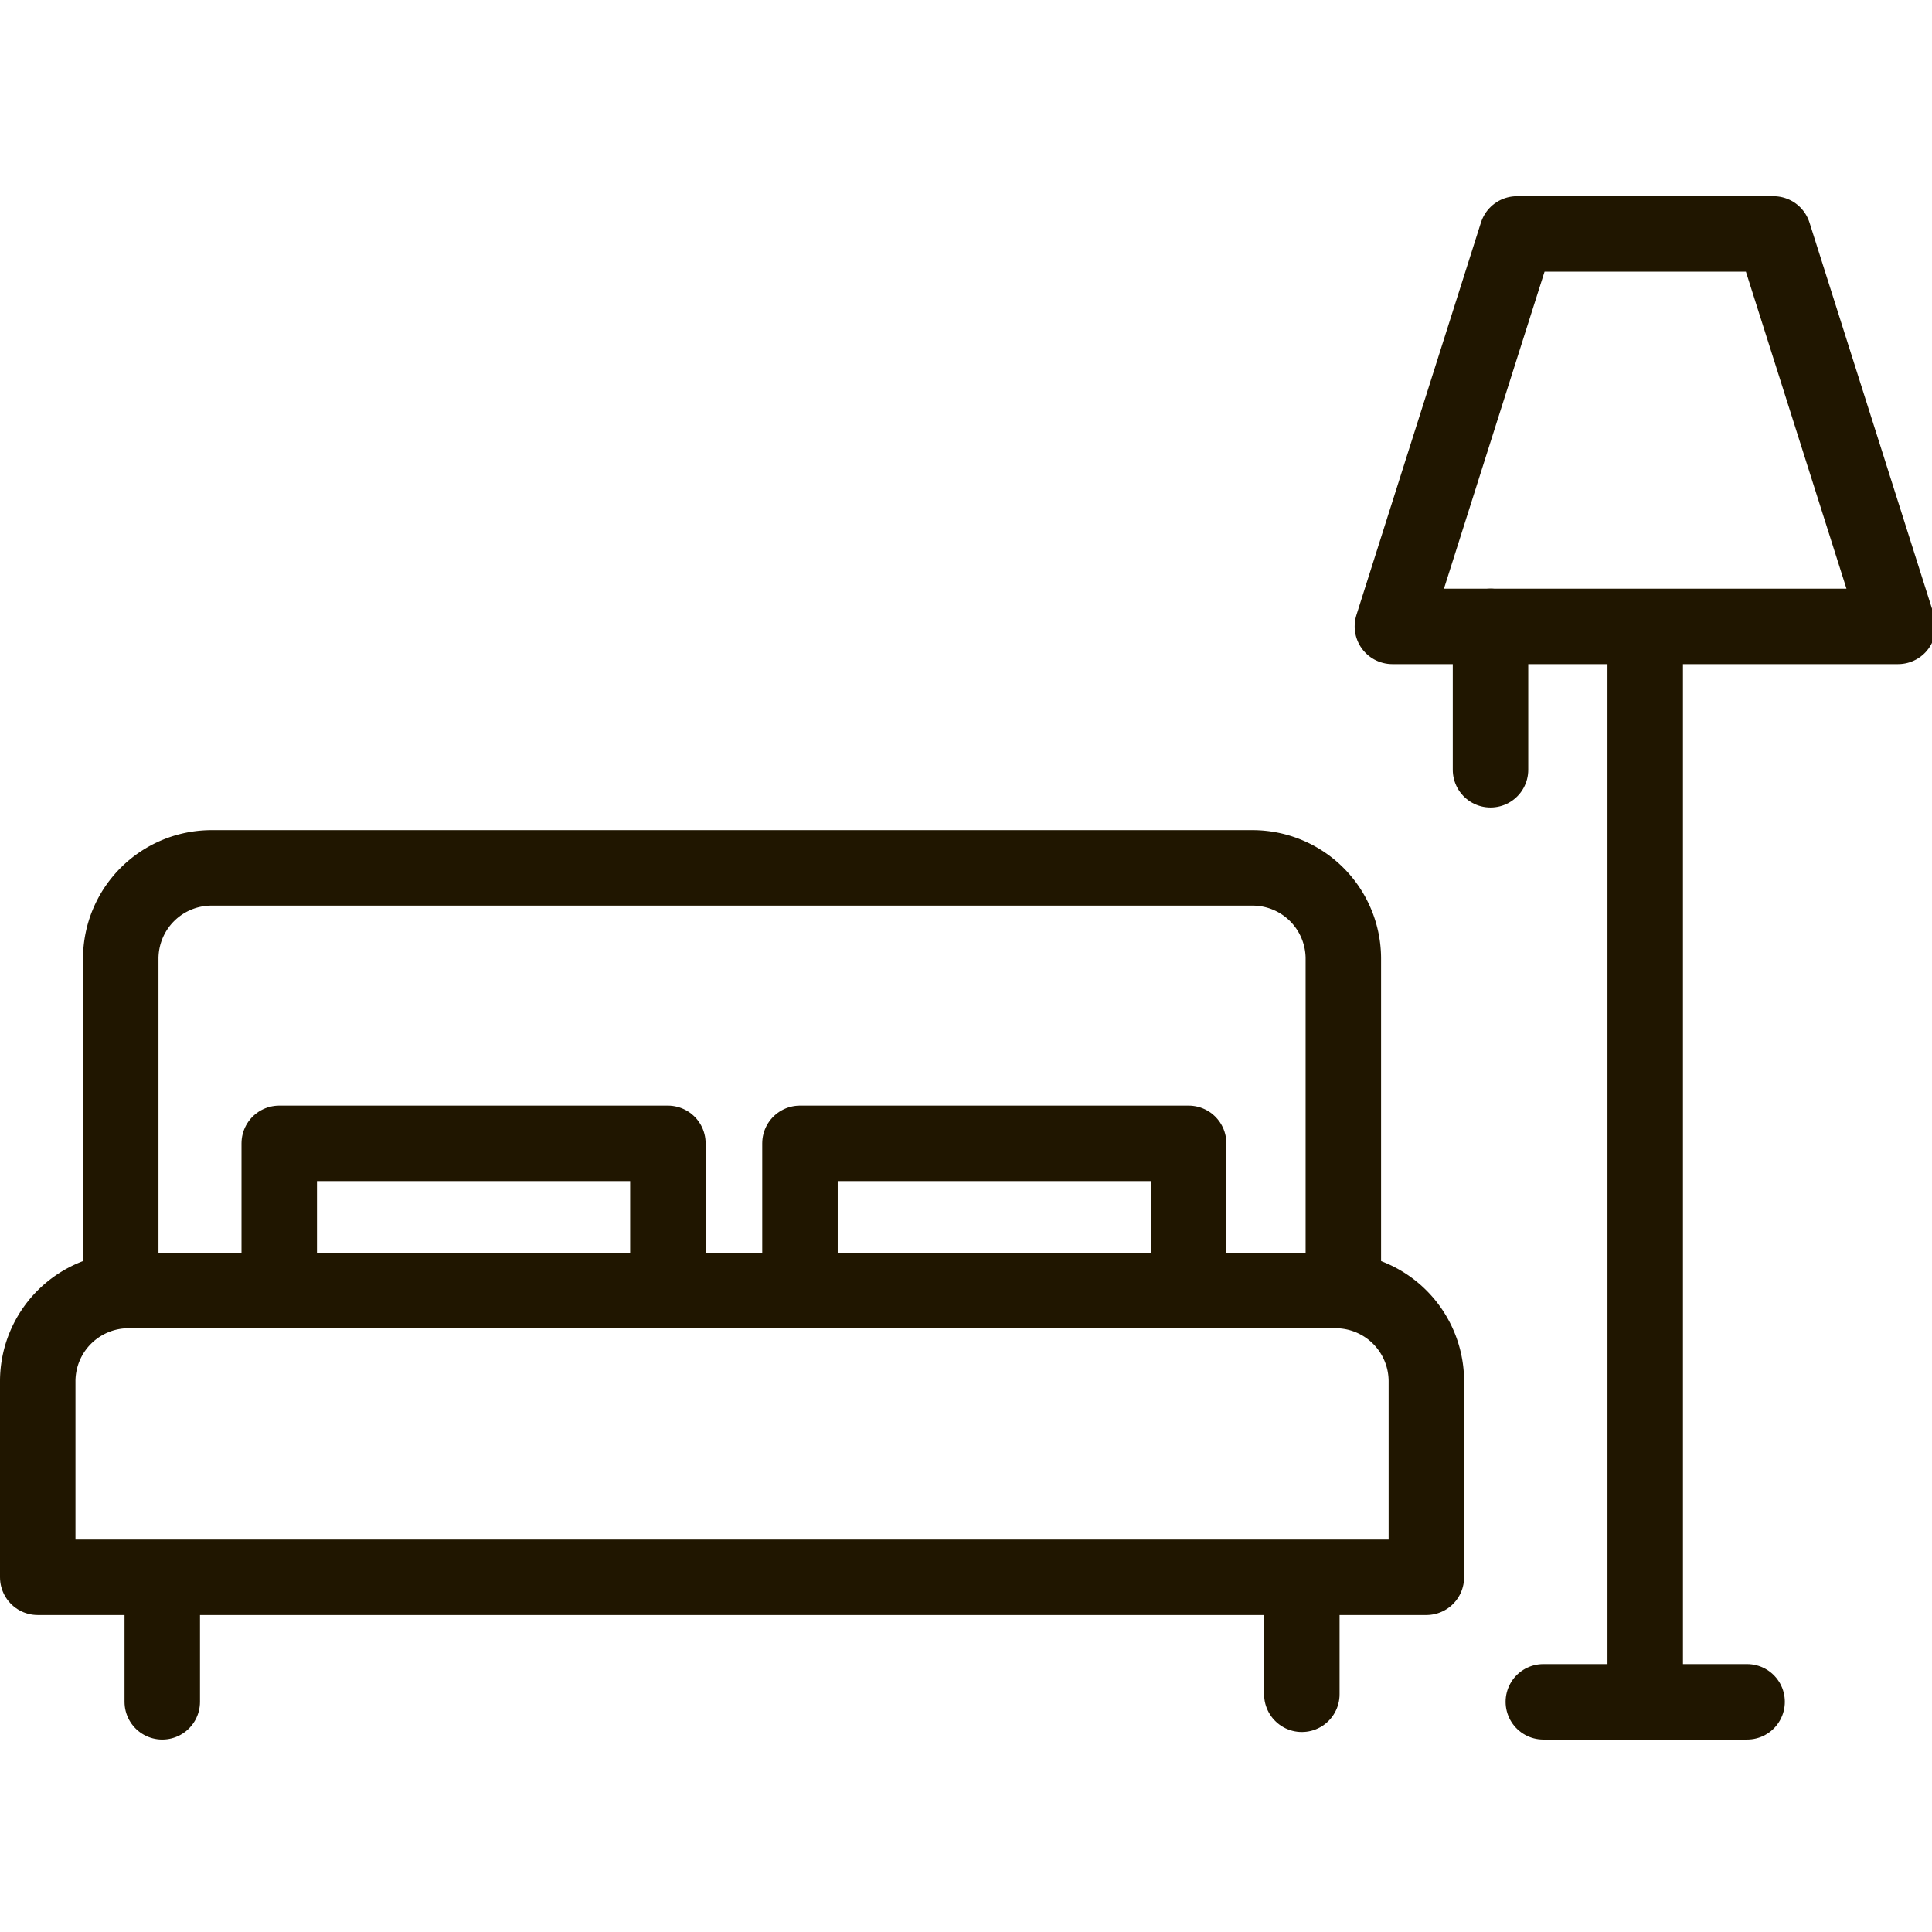
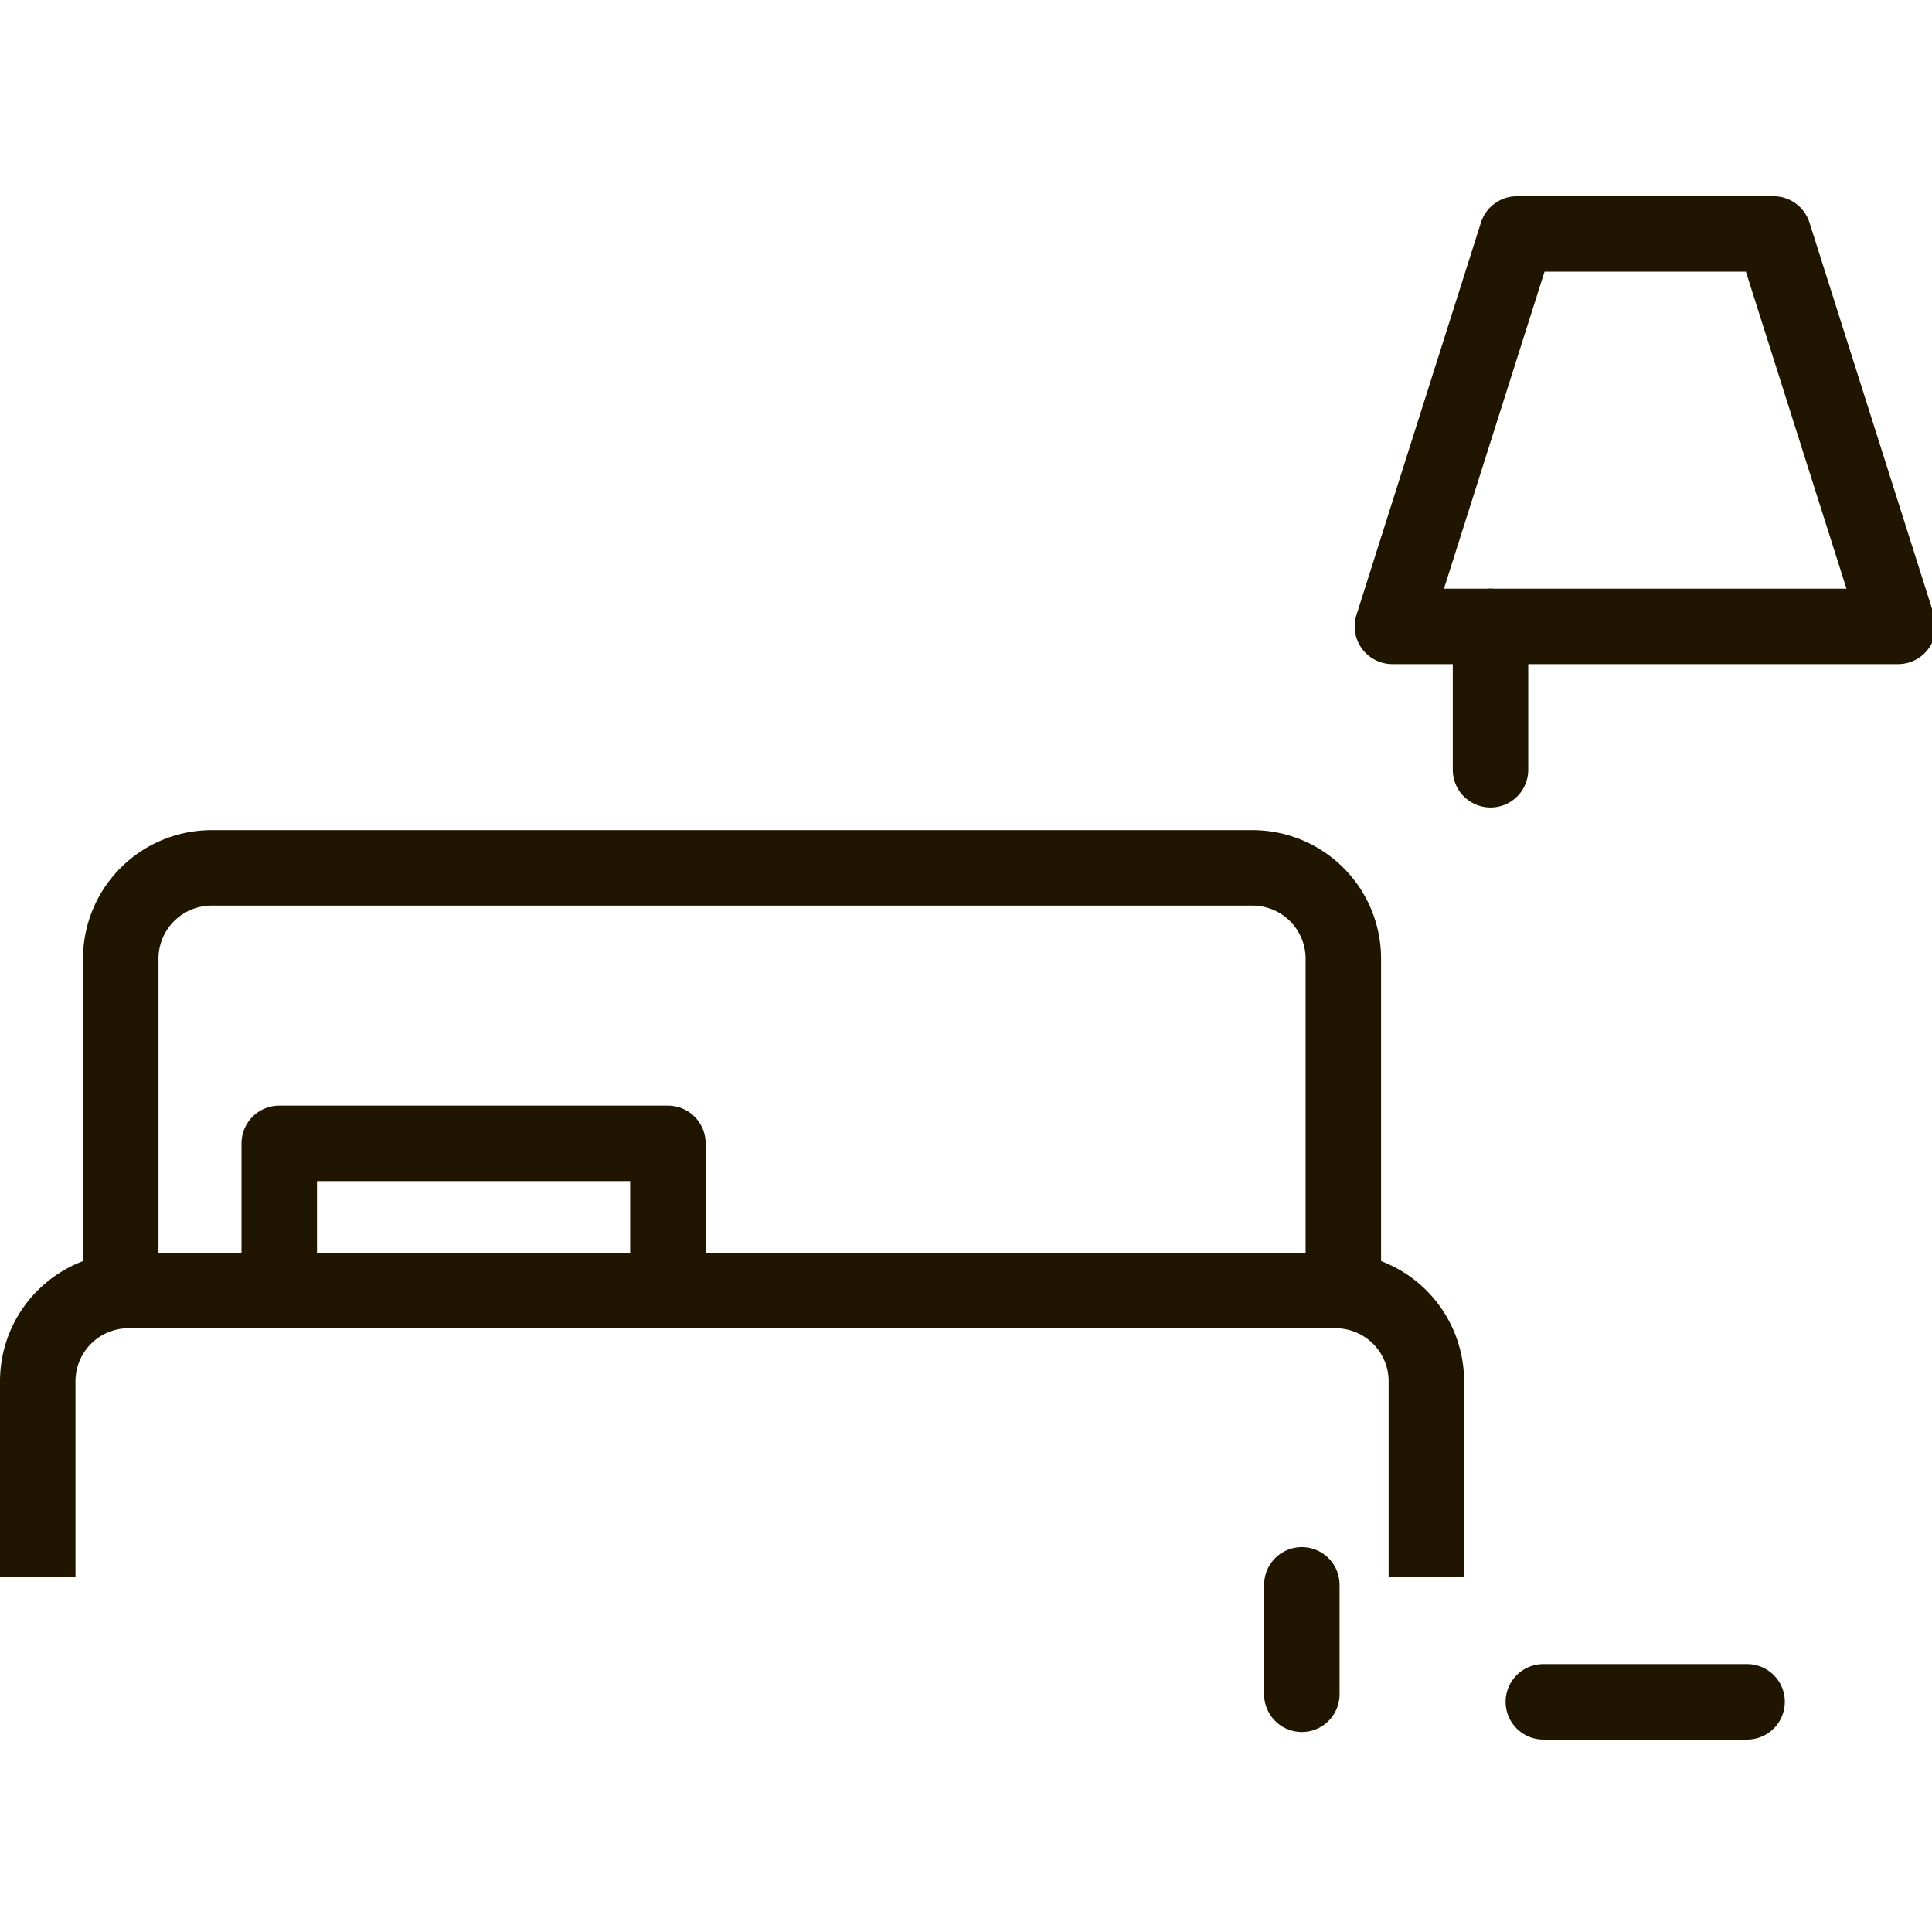
<svg xmlns="http://www.w3.org/2000/svg" viewBox="0 0 512 512" width="24" height="24">
  <defs>
    <style>
      .a, .b, .c, .d {
        fill: none;
        stroke: #201600;
        stroke-width: 20px;
      }

      .a, .b {
        stroke-miterlimit: 10;
      }

      .b, .c {
        stroke-linecap: round;
      }

      .c, .d {
        stroke-linejoin: round;
      }
    </style>
  </defs>
  <title>bedroom</title>
  <g>
    <path class="a" d="M10,418V366a24.07,24.07,0,0,1,24-24H354a24.07,24.07,0,0,1,24,24v52" />
    <path class="a" d="M32,350V254a24.07,24.07,0,0,1,24-24H332a24.07,24.07,0,0,1,24,24v96" />
-     <line class="b" x1="43" y1="422" x2="43" y2="451" />
    <line class="b" x1="345" y1="420" x2="345" y2="449" />
-     <line class="b" x1="10" y1="418" x2="378" y2="418" />
  </g>
  <line class="c" x1="409" y1="451" x2="463" y2="451" />
-   <line class="a" x1="436" y1="451" x2="436" y2="164" />
  <polygon class="d" points="503 166 369 166 402 62 470 62 503 166" />
  <line class="c" x1="395" y1="166" x2="395" y2="204" />
  <rect class="d" x="74" y="303" width="103" height="39" />
-   <rect class="d" x="212" y="303" width="103" height="39" />
</svg>